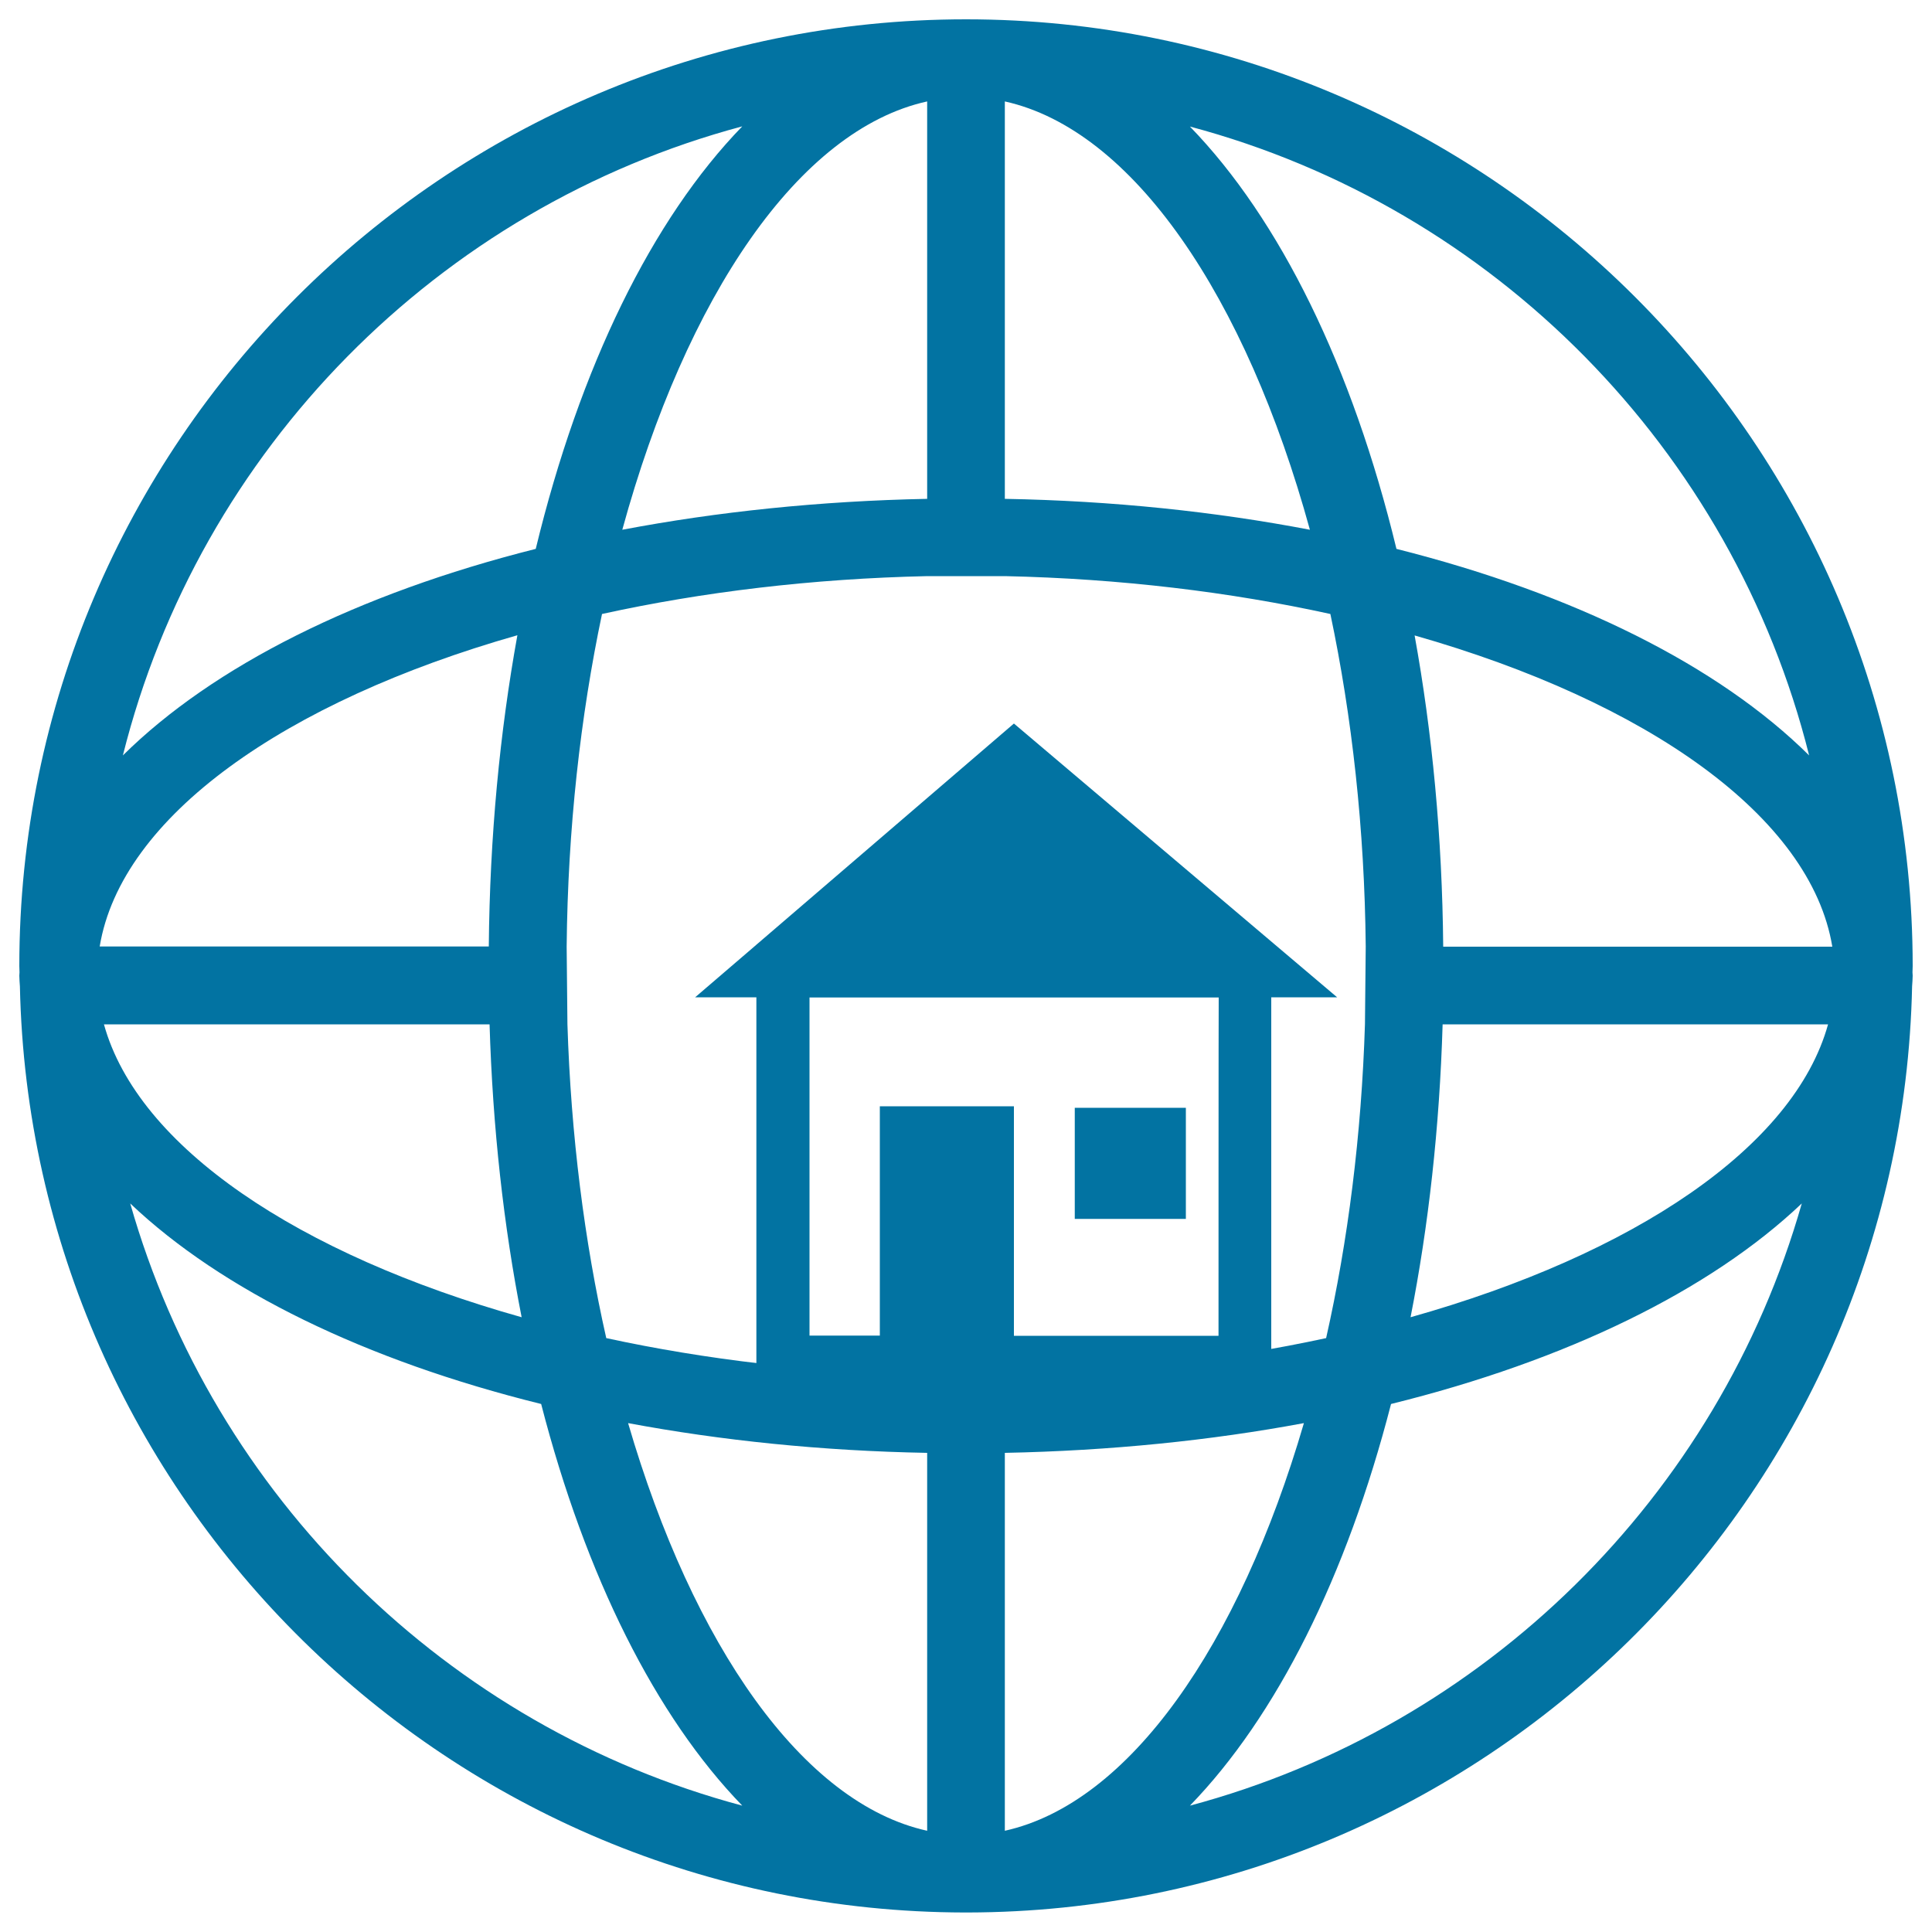
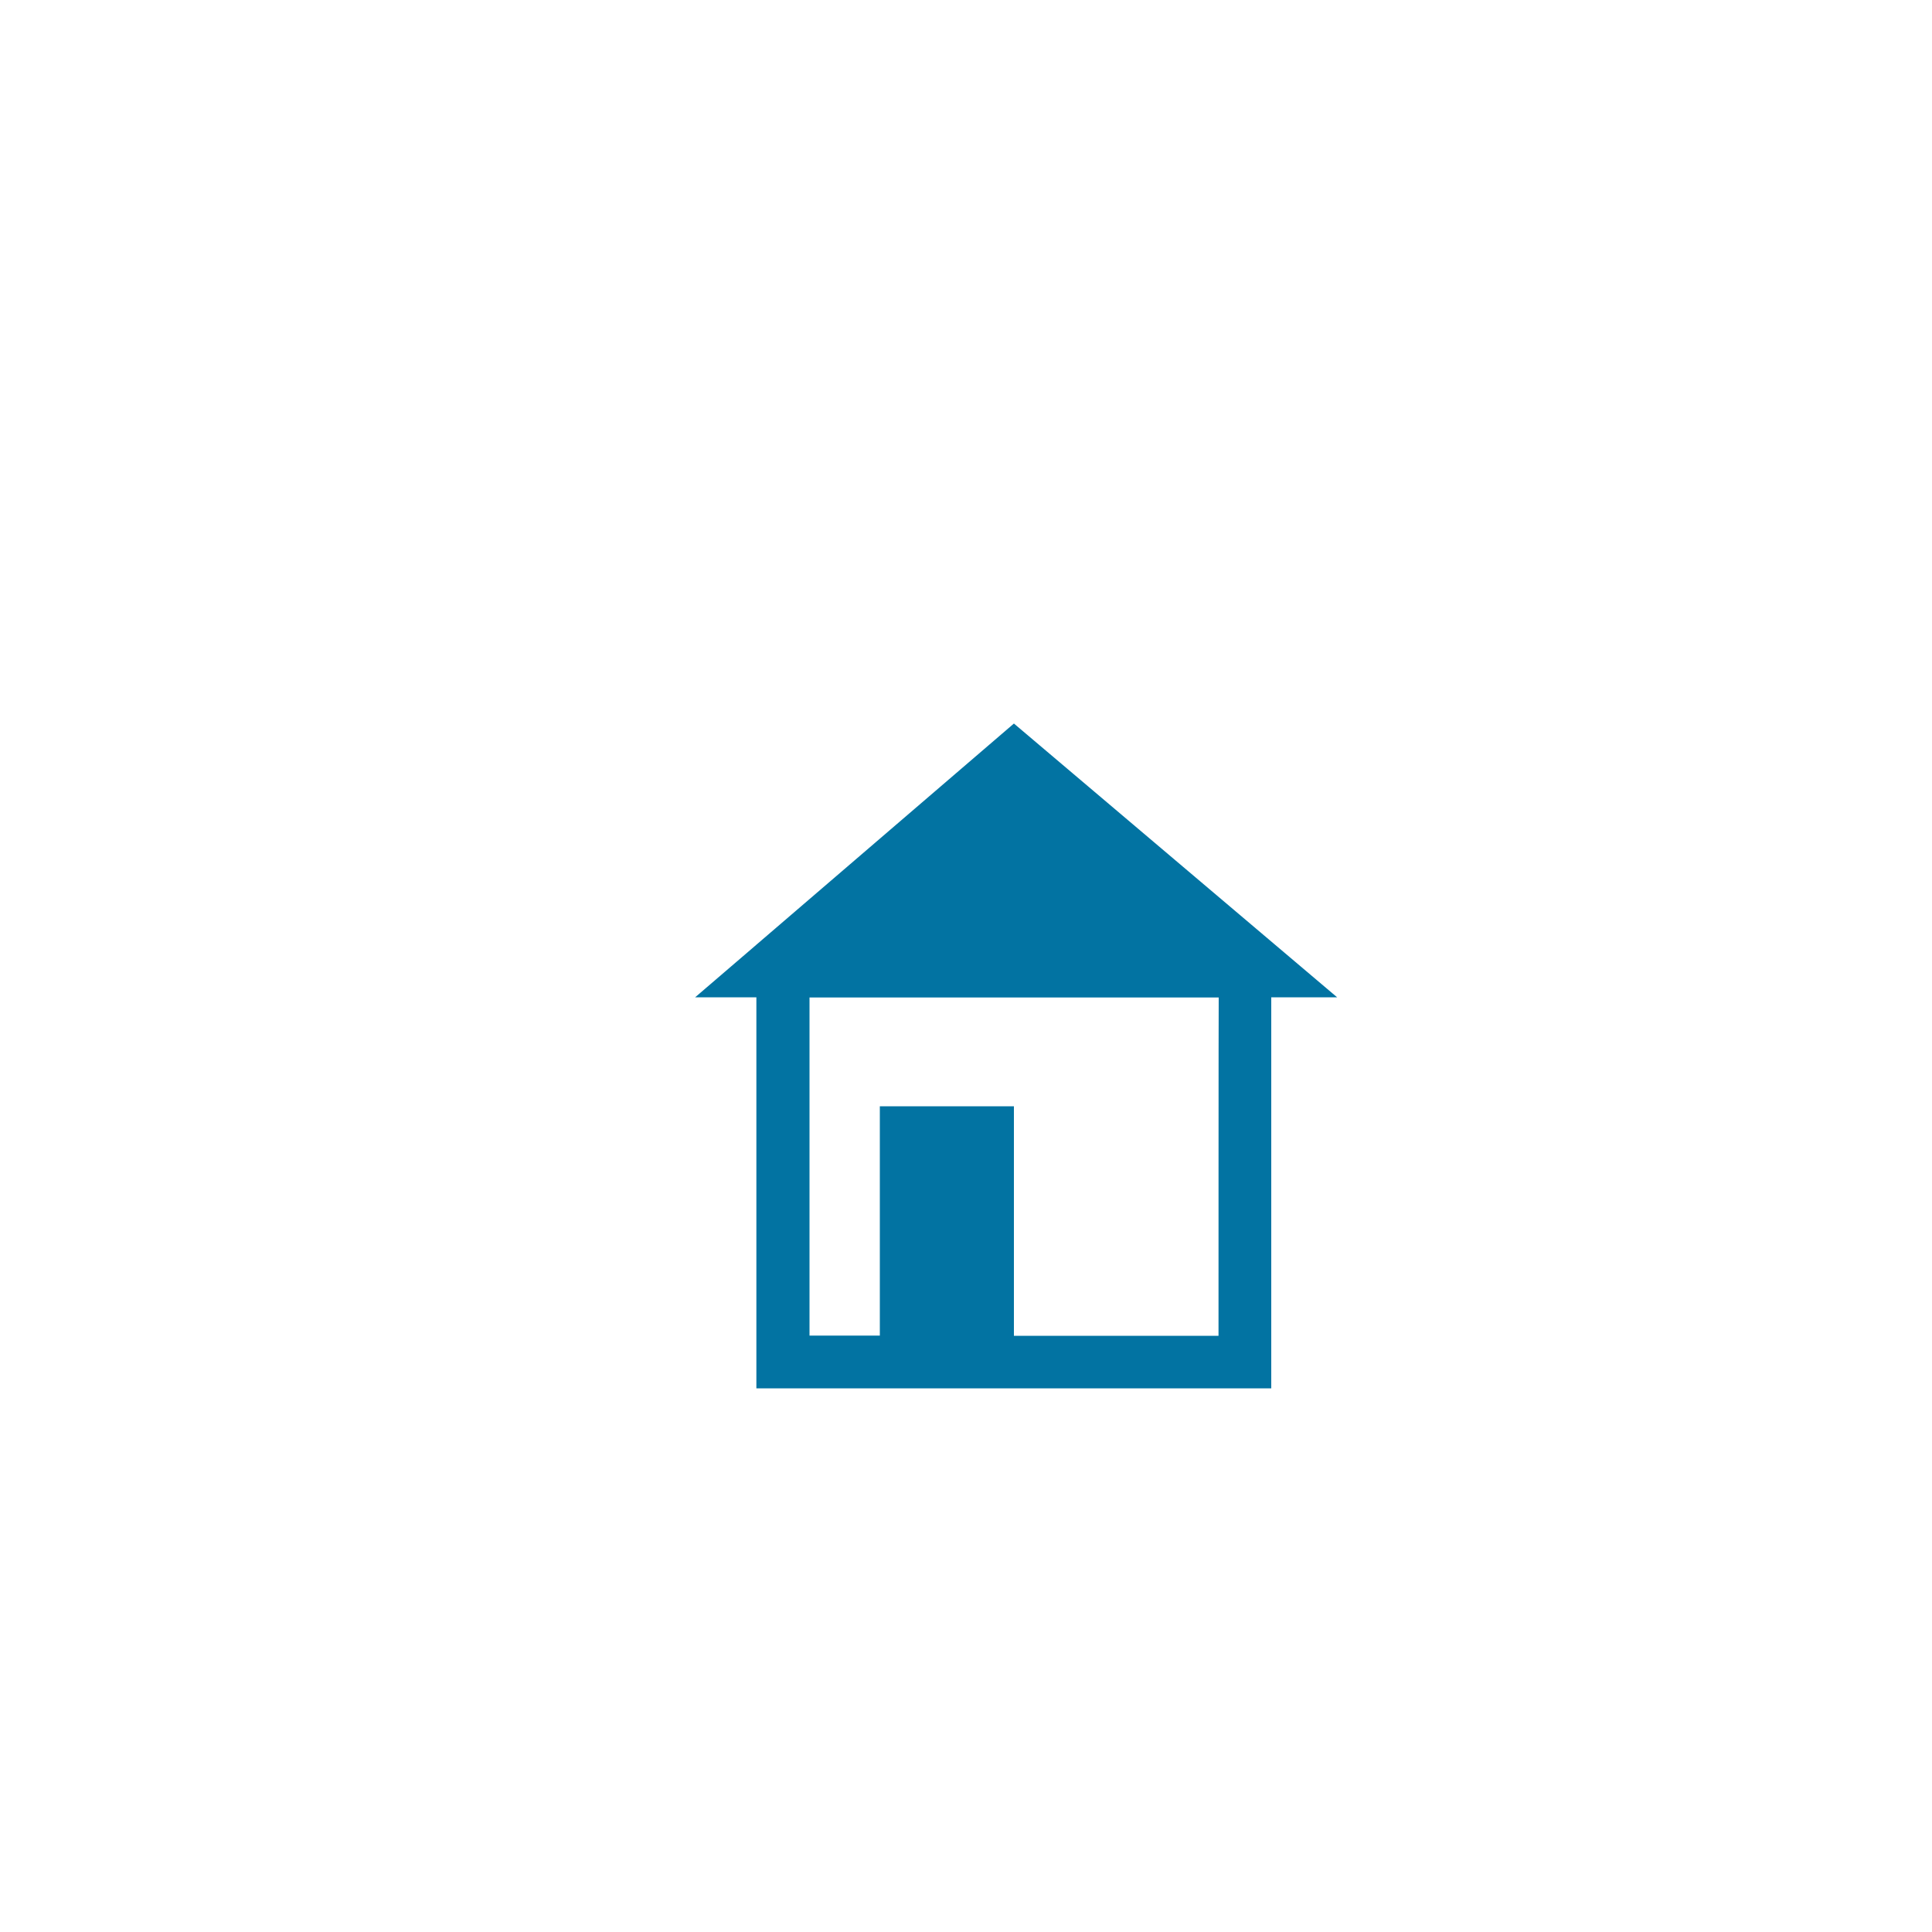
<svg xmlns="http://www.w3.org/2000/svg" viewBox="0 0 1000 1000" style="fill:#0273a2">
  <title>House On Earth Grid SVG icon</title>
  <g>
    <g>
-       <rect x="556.3" y="573.4" width="57.5" height="57.5" />
      <path d="M524.8,374.5L391.6,488.9h-0.1v0.1l-31.7,27.2h31.7v202.4H658V516.2h34.1L524.8,374.5z M630.7,691.4H524.8V572.6h-69.4v118.7h-36.4V516.3h211.8C630.7,516.3,630.7,691.4,630.7,691.4z" />
    </g>
-     <path d="M990,500c0-270.1-219.8-490-490-490l0,0h0h0C229.8,10,10,229.8,10,500c0,1.1,0.1,2.2,0.1,3.3c0,0.5-0.1,1.1-0.1,1.7c0,1.9,0.2,3.7,0.3,5.5c5.6,265,222.6,478.9,488.9,479.4c0.3,0,0.5,0,0.8,0c0.3,0,0.6,0,0.9,0c266.2-0.5,483.2-214.4,488.8-479.4c0.1-1.8,0.3-3.7,0.3-5.5c0-0.6-0.1-1.2-0.1-1.7C989.9,502.2,990,501.1,990,500z M936.4,391c-46.7-46.3-121.4-83.7-213.6-106.9c-22.8-94.2-60.3-170.6-106.9-218.6C773.2,107.4,896.8,232.7,936.4,391z M520.1,52.5c66.4,14.7,124.7,101,157.9,221.7c-49.1-9.4-102.1-15-157.9-16V52.5z M479.9,52.5v205.7c-55.7,1.1-108.8,6.7-157.8,16C355.2,153.4,413.5,67.1,479.9,52.5z M384.2,65.4c-46.6,48-84.1,124.5-106.9,218.7C185.1,307.3,110.4,344.7,63.6,391C103.2,232.7,226.9,107.4,384.2,65.4z M267.8,328.8c-9.1,50.1-14.3,104.3-14.8,161.1H51.6C62.7,422.7,147.4,363.1,267.8,328.8z M253.4,530.2c1.6,53.5,7.3,104.4,16.6,151.6C154.4,649.3,71.4,593.7,53.8,530.2H253.4z M67.4,622.9c47.4,45,121.7,81.3,212.7,103.8c23,89.2,59.3,161.7,104.1,207.9C231.5,893.8,110.6,774.6,67.4,622.9z M479.9,947.6c-64.4-14.2-121.2-95.9-154.8-211c48.2,9,100.2,14.4,154.8,15.4V947.6z M479.9,711.7c-58.7-1.3-114.9-8-166.1-19.1c-11.3-50-18.3-105-20.1-162.5l-0.4-40.2c0.6-60.8,7.1-119,18.3-172.1c51.9-11.4,108.8-18.3,168.4-19.6h40.2c59.6,1.3,116.5,8.2,168.4,19.6c11.2,53.1,17.7,111.3,18.3,172.1l-0.4,40.2c-1.8,57.4-8.8,112.4-20.1,162.5c-51.3,11.1-107.4,17.8-166.1,19.1H479.9z M520.1,947.6V752c54.6-1.1,106.6-6.4,154.8-15.4C641.3,851.6,584.6,933.3,520.1,947.6z M615.9,934.6C660.7,888.4,697,815.9,720,726.7c91-22.5,165.2-58.8,212.6-103.8C889.4,774.6,768.5,893.8,615.9,934.6z M730.1,681.8c9.3-47.2,15-98.1,16.6-151.6h199.5C928.6,593.7,845.6,649.3,730.1,681.8z M747,490c-0.5-56.8-5.7-111-14.8-161.1c120.4,34.3,205.1,93.8,216.2,161.1H747z" />
  </g>
</svg>